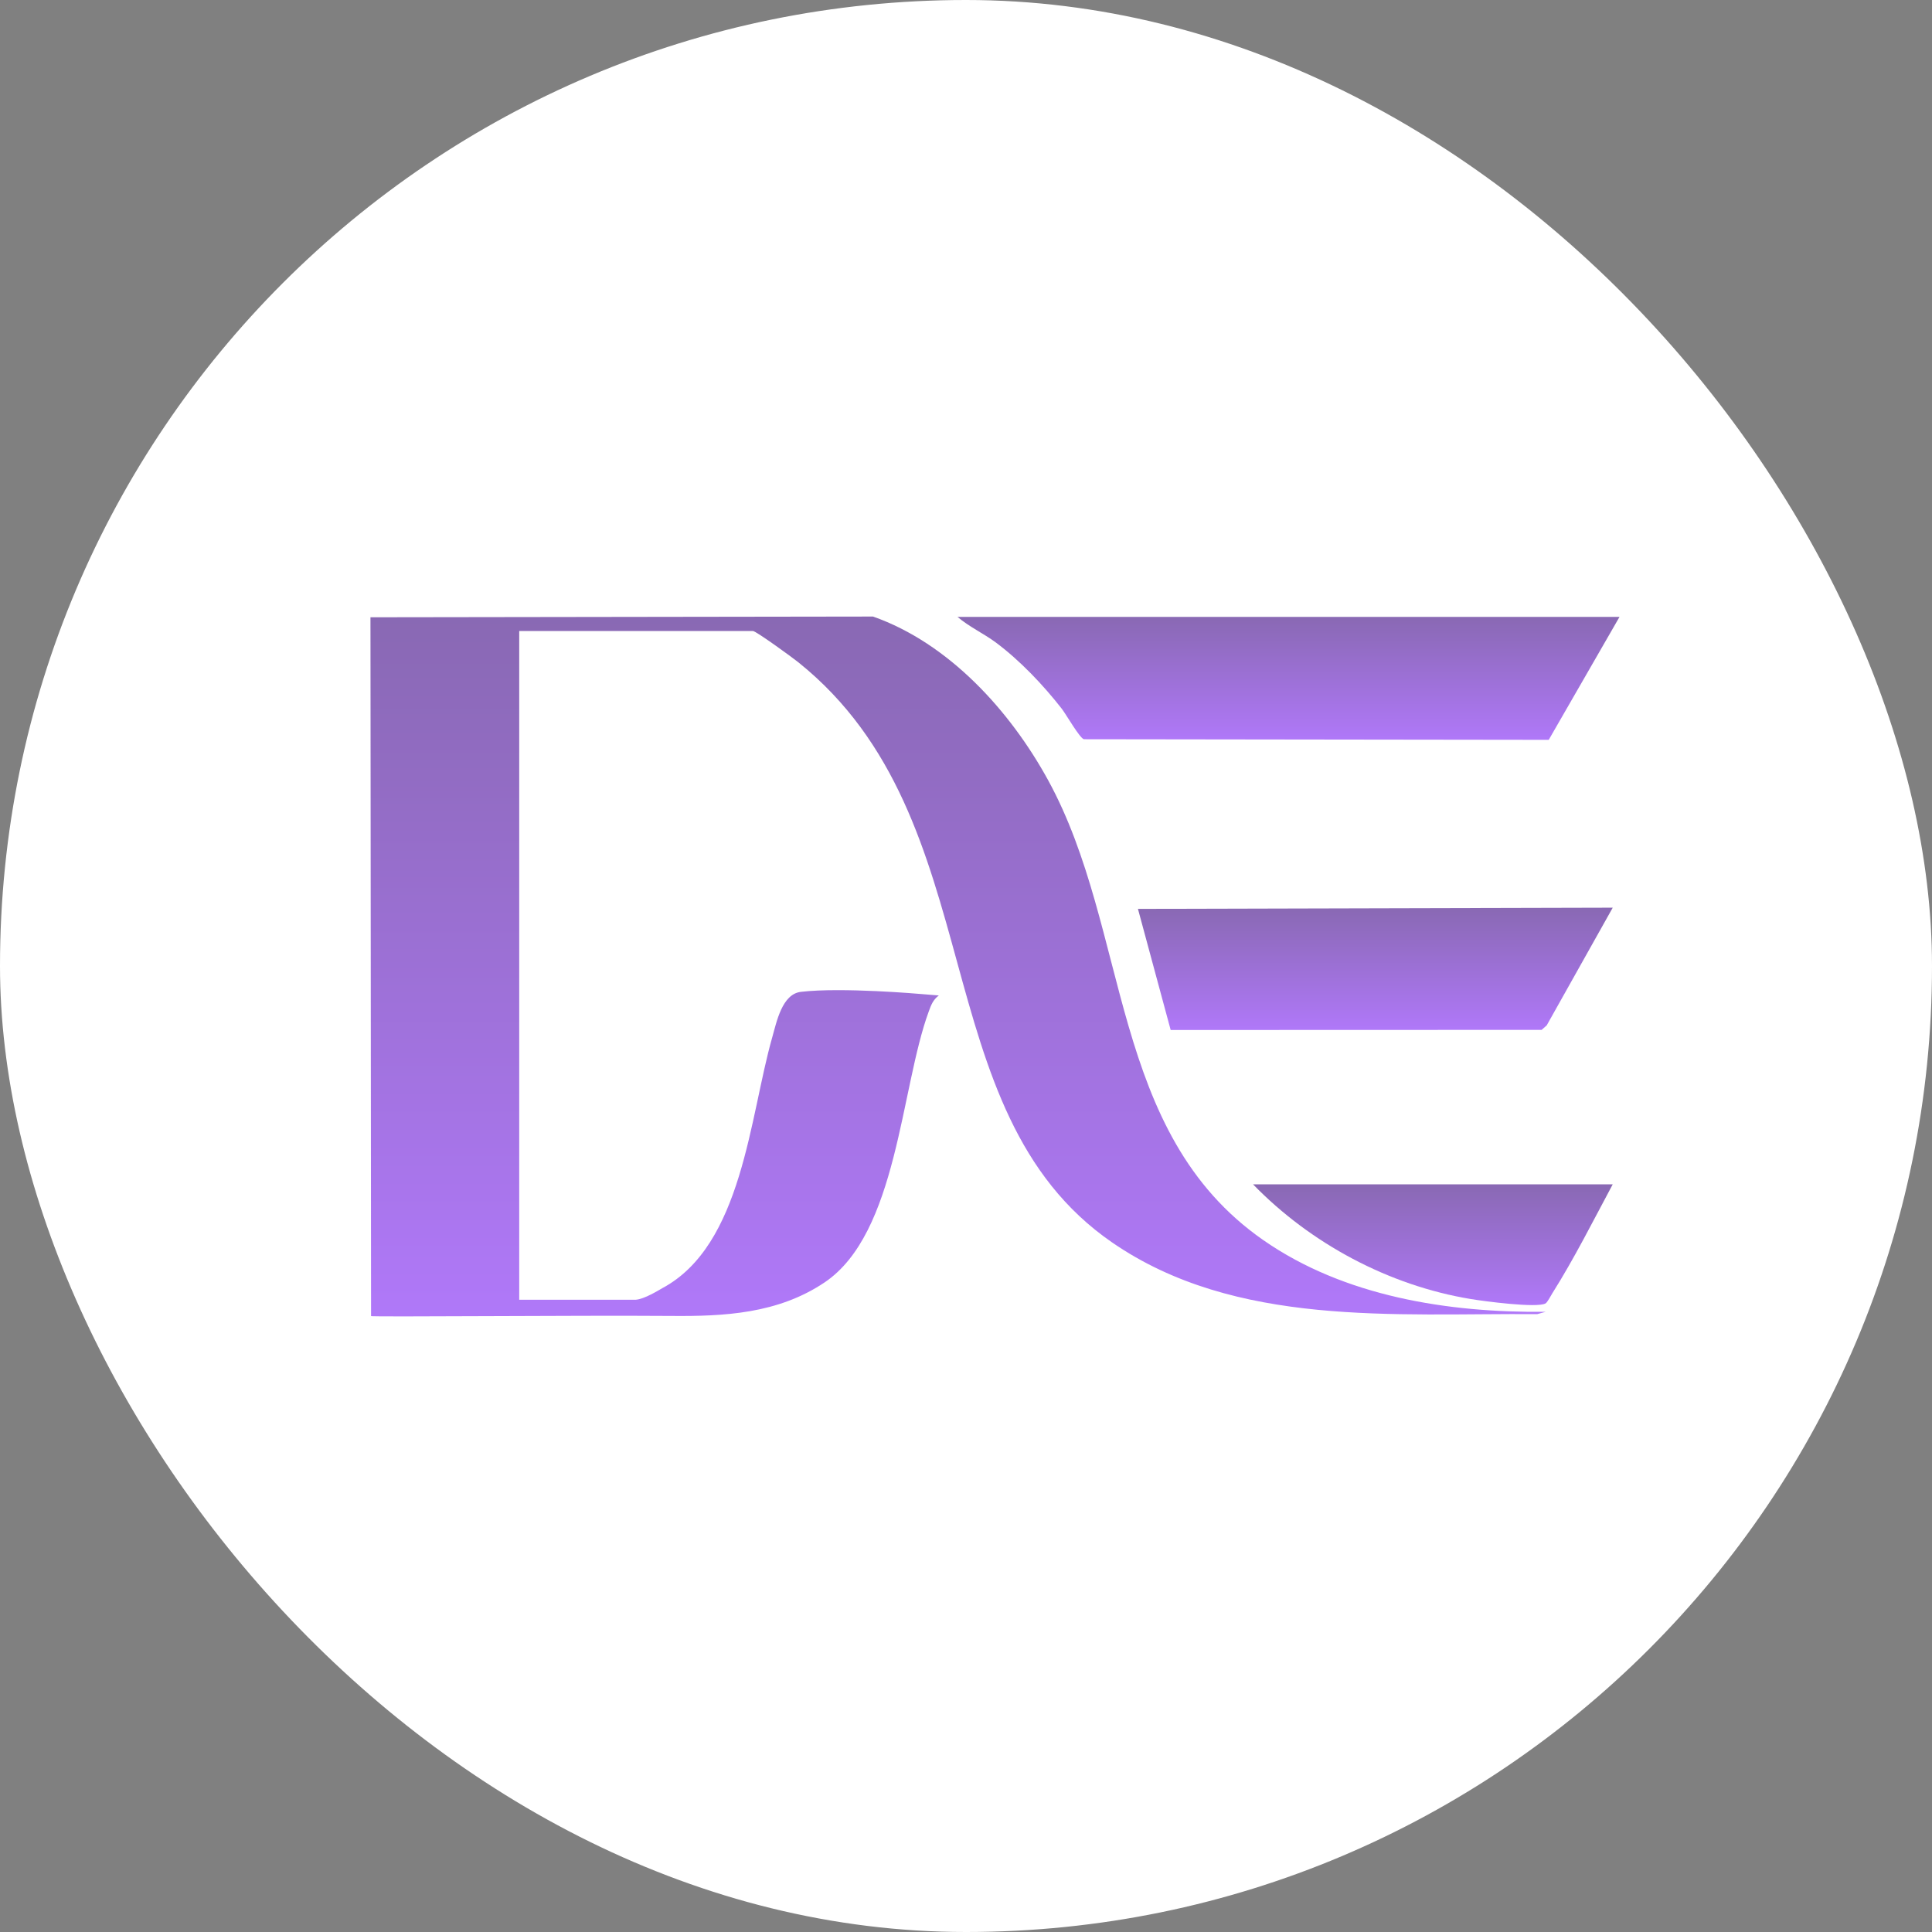
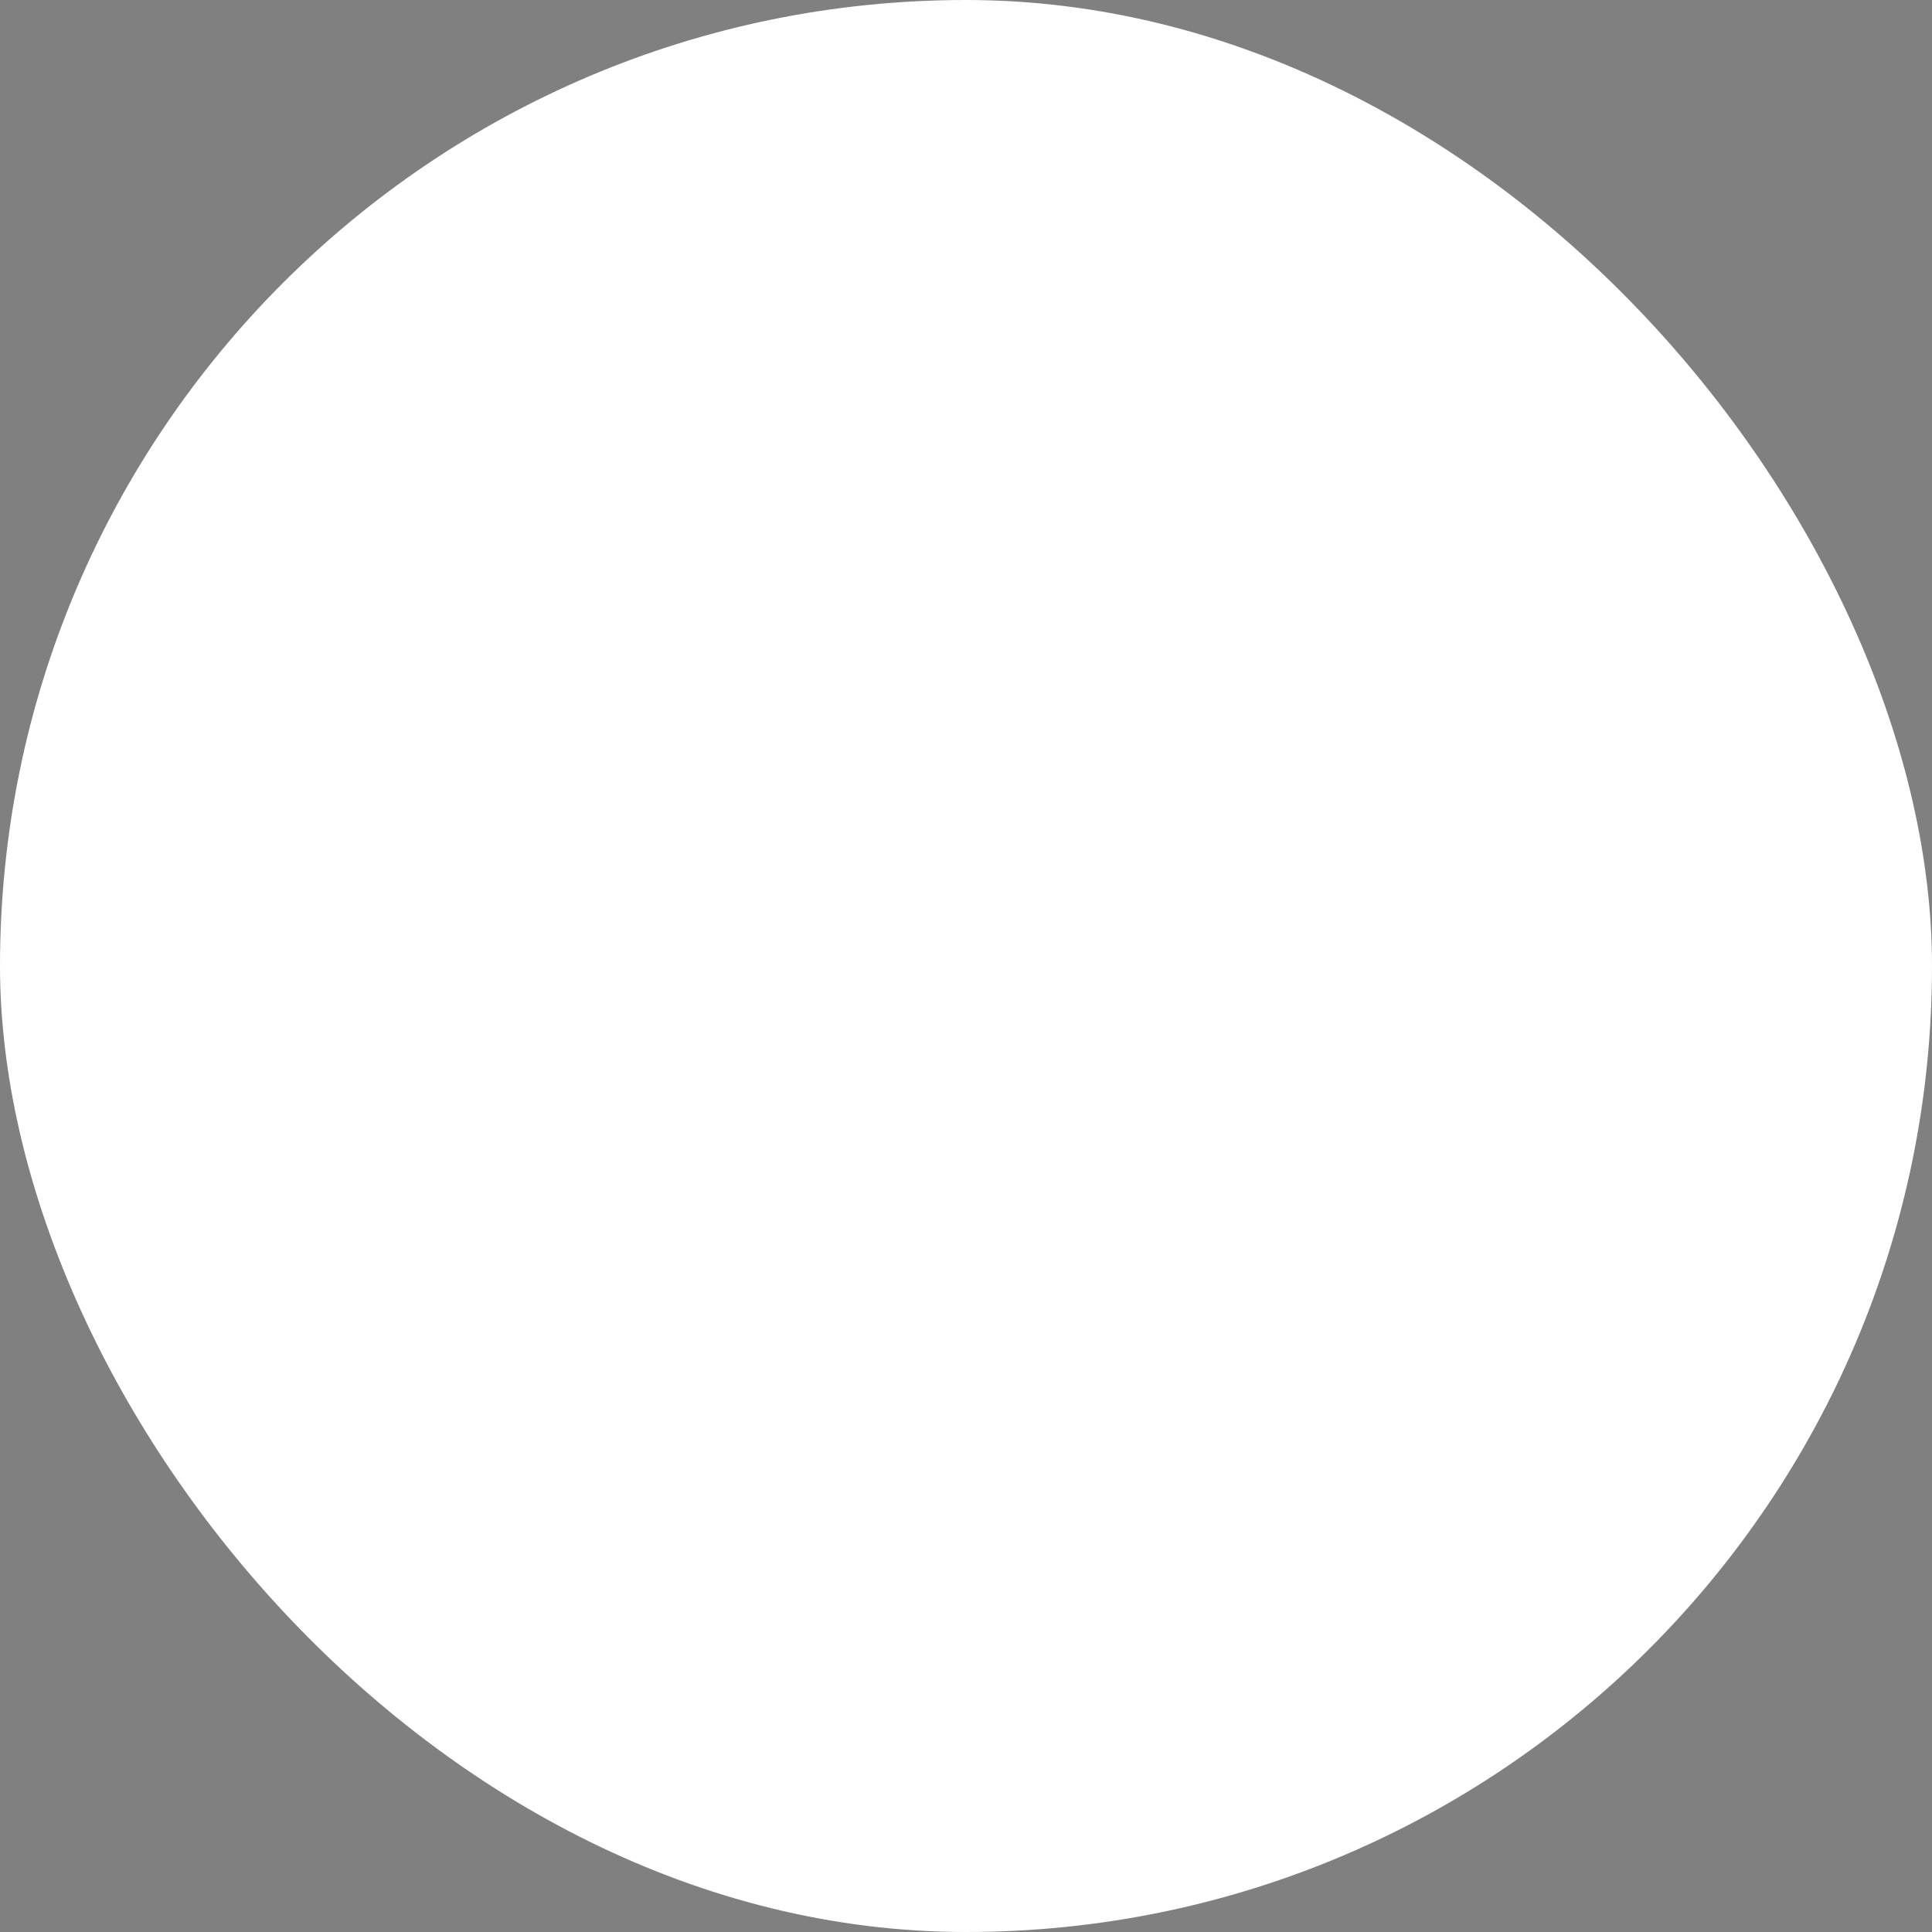
<svg xmlns="http://www.w3.org/2000/svg" width="16" height="16" viewBox="0 0 16 16" fill="none">
  <rect x="0" y="0" width="16" height="16" fill="#808080" stroke="none" />
  <rect width="16" height="16" rx="8" fill="white" />
  <g clip-path="url(#clip0_977_201)">
    <path d="M7.23 5.106C7.858 5.327 8.365 5.886 8.68 6.461C9.364 7.71 9.18 9.378 10.462 10.27C11.134 10.738 11.995 10.872 12.8 10.864L12.731 10.883C11.55 10.875 10.232 10.993 9.211 10.29C7.622 9.196 8.241 6.794 6.613 5.486C6.568 5.449 6.261 5.226 6.236 5.226H4.3V10.764H5.263C5.336 10.76 5.458 10.683 5.485 10.668C6.149 10.313 6.208 9.248 6.395 8.592C6.432 8.461 6.477 8.232 6.633 8.214C6.972 8.174 7.627 8.232 7.627 8.232L7.775 8.244C7.726 8.281 7.711 8.323 7.691 8.378C7.458 9.013 7.433 10.215 6.828 10.621C6.442 10.88 5.997 10.902 5.558 10.898C4.802 10.892 3.064 10.908 3.073 10.899C3.1 10.871 3.109 10.908 3.073 10.899L3.068 5.112" fill="url(#paint0_linear_977_201)" fill-opacity="0.68" />
-     <path d="M13.412 5.109L12.826 6.127L8.976 6.122C8.94 6.111 8.83 5.917 8.792 5.868C8.637 5.67 8.447 5.47 8.246 5.32C8.144 5.245 8.026 5.191 7.93 5.109H13.412H13.412Z" fill="url(#paint1_linear_977_201)" fill-opacity="0.68" />
-     <path d="M13.356 7.517L12.809 8.492L12.767 8.529L9.695 8.53L9.424 7.527L13.356 7.517Z" fill="url(#paint2_linear_977_201)" fill-opacity="0.68" />
-     <path d="M13.356 9.808C13.196 10.106 13.036 10.425 12.856 10.71C12.842 10.732 12.816 10.784 12.8 10.794C12.732 10.835 12.287 10.776 12.18 10.758C11.502 10.646 10.854 10.299 10.377 9.808H13.356V9.808Z" fill="url(#paint3_linear_977_201)" fill-opacity="0.68" />
+     <path d="M13.356 7.517L12.767 8.529L9.695 8.53L9.424 7.527L13.356 7.517Z" fill="url(#paint2_linear_977_201)" fill-opacity="0.68" />
  </g>
  <defs>
    <linearGradient id="paint0_linear_977_201" x1="7.934" y1="5.106" x2="7.934" y2="10.902" gradientUnits="userSpaceOnUse">
      <stop stop-color="#51218F" />
      <stop offset="1" stop-color="#8A38F5" />
    </linearGradient>
    <linearGradient id="paint1_linear_977_201" x1="10.671" y1="5.109" x2="10.671" y2="6.127" gradientUnits="userSpaceOnUse">
      <stop stop-color="#51218F" />
      <stop offset="1" stop-color="#8A38F5" />
    </linearGradient>
    <linearGradient id="paint2_linear_977_201" x1="11.39" y1="7.517" x2="11.39" y2="8.53" gradientUnits="userSpaceOnUse">
      <stop stop-color="#51218F" />
      <stop offset="1" stop-color="#8A38F5" />
    </linearGradient>
    <linearGradient id="paint3_linear_977_201" x1="11.867" y1="9.808" x2="11.867" y2="10.808" gradientUnits="userSpaceOnUse">
      <stop stop-color="#51218F" />
      <stop offset="1" stop-color="#8A38F5" />
    </linearGradient>
    <clipPath id="clip0_977_201">
-       <rect width="11.174" height="6.715" fill="white" transform="translate(2.413 4.616)" />
-     </clipPath>
+       </clipPath>
  </defs>
</svg>